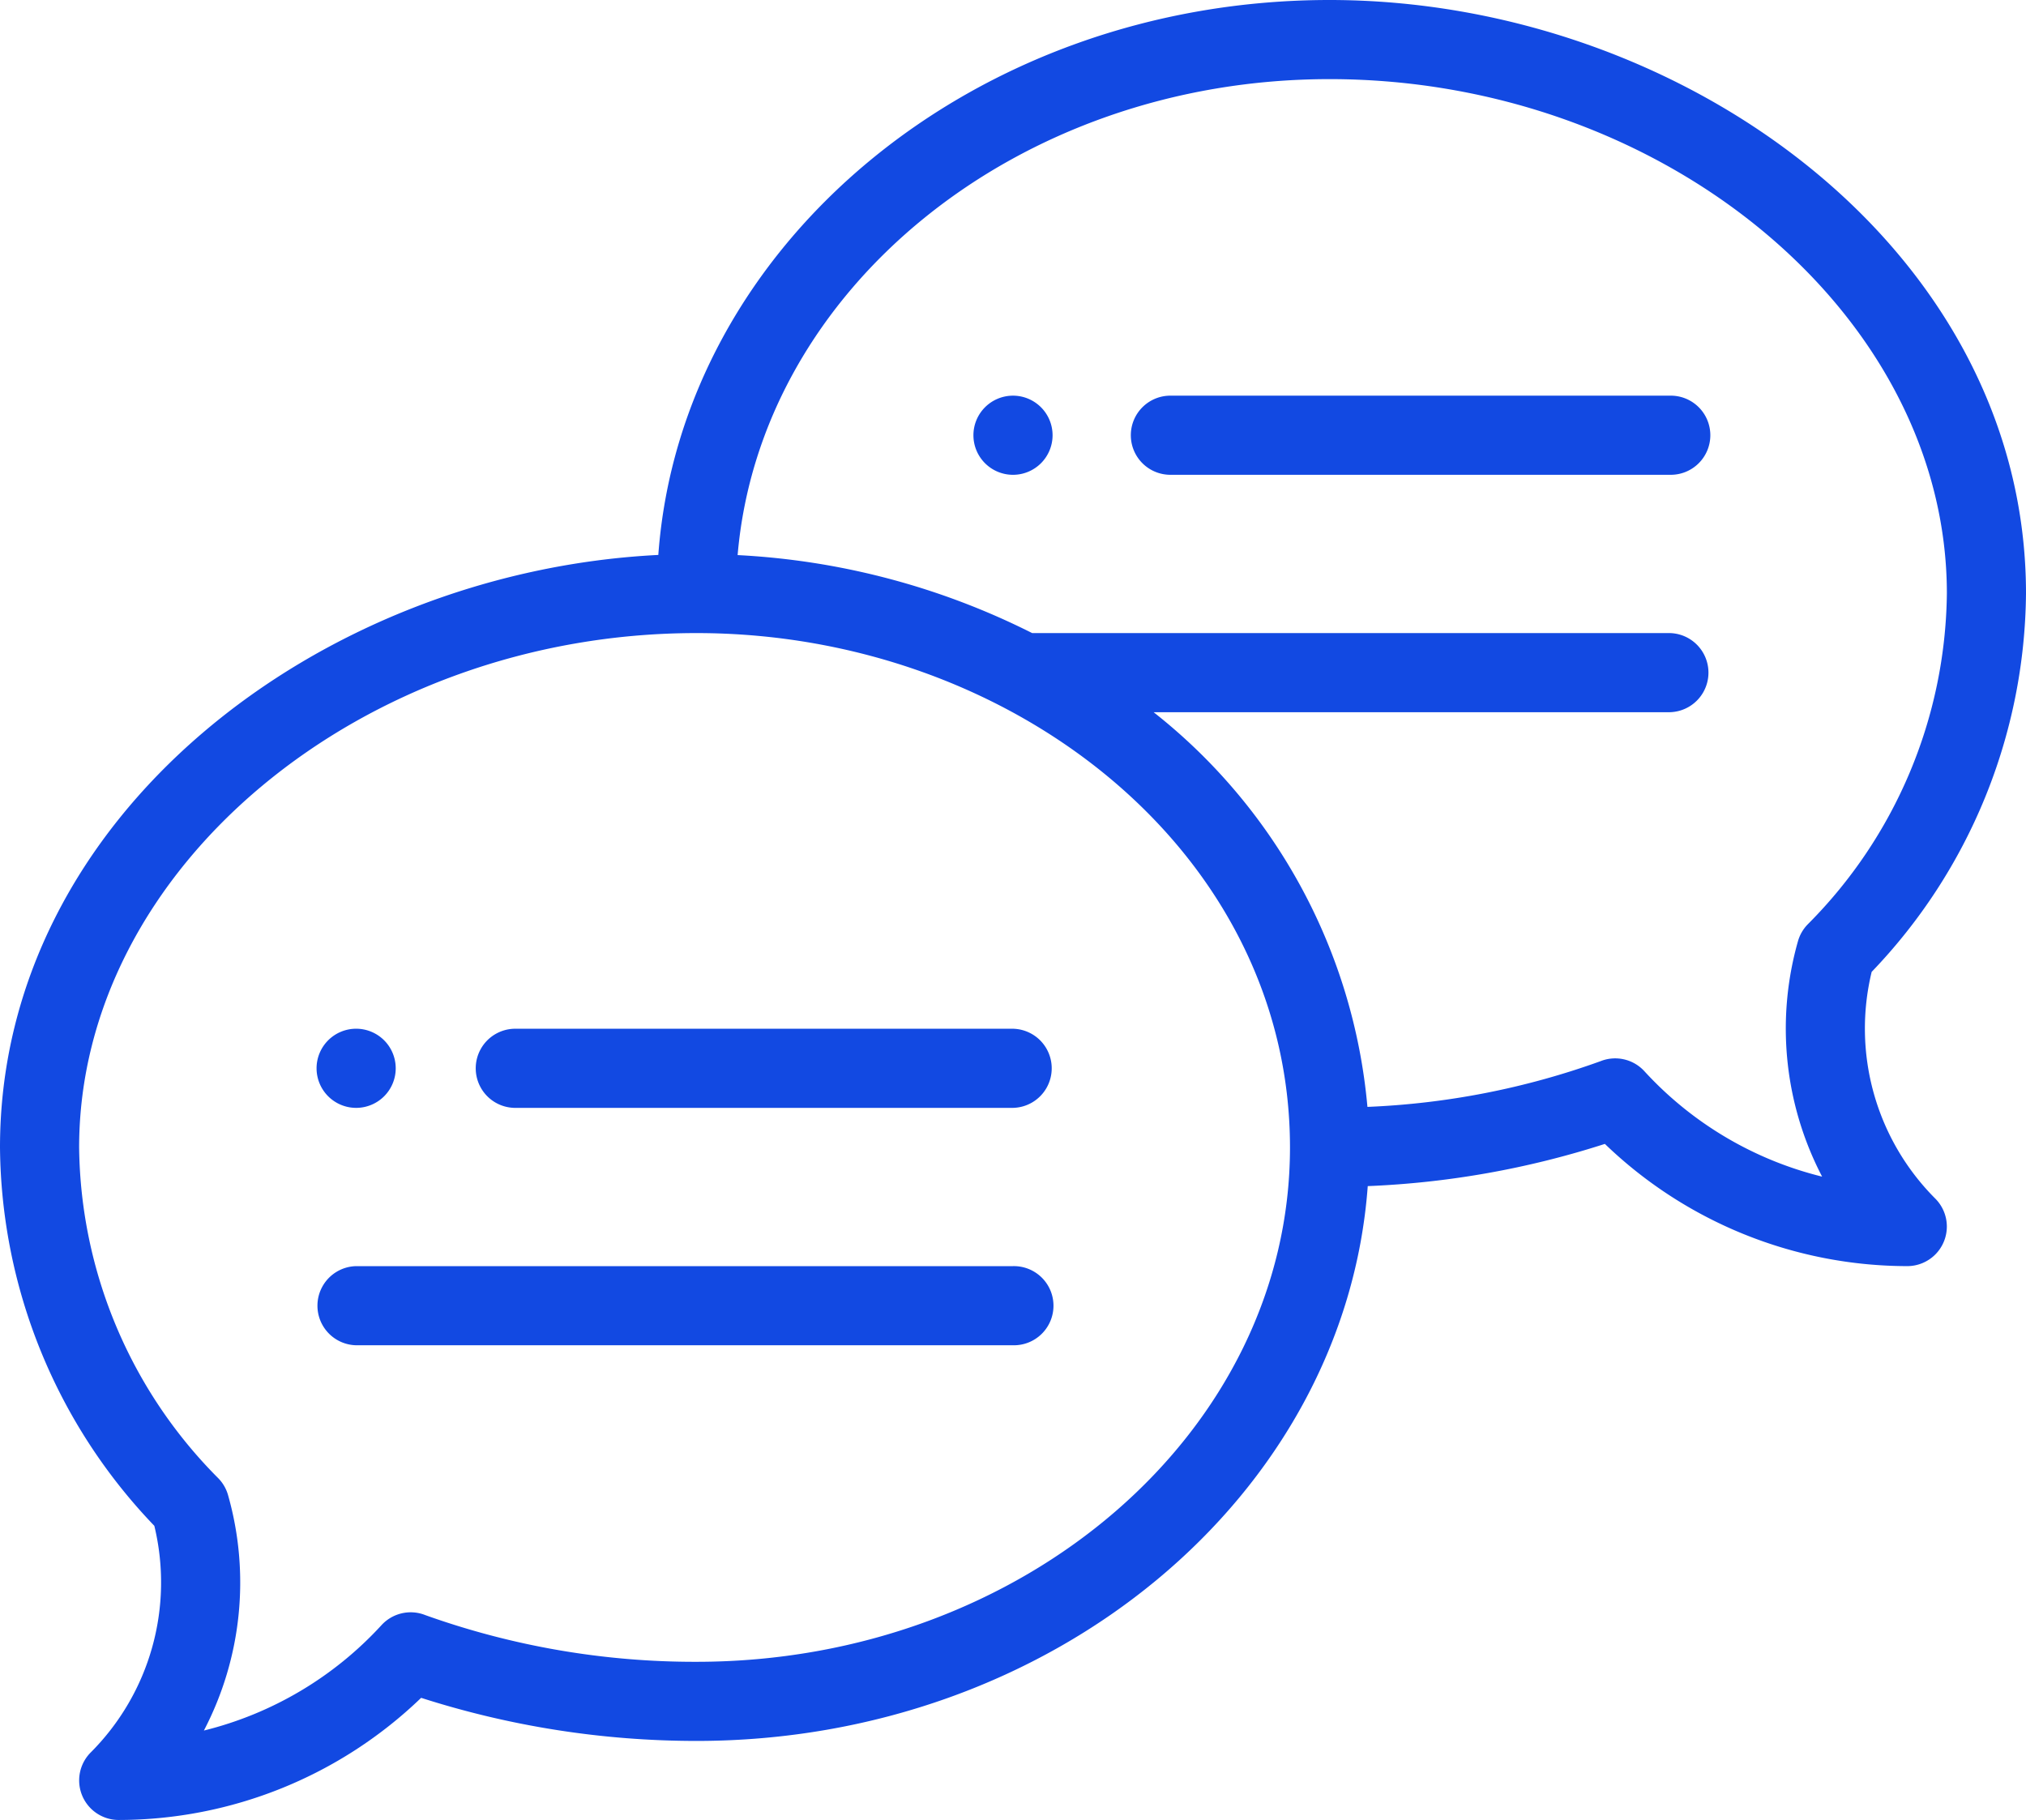
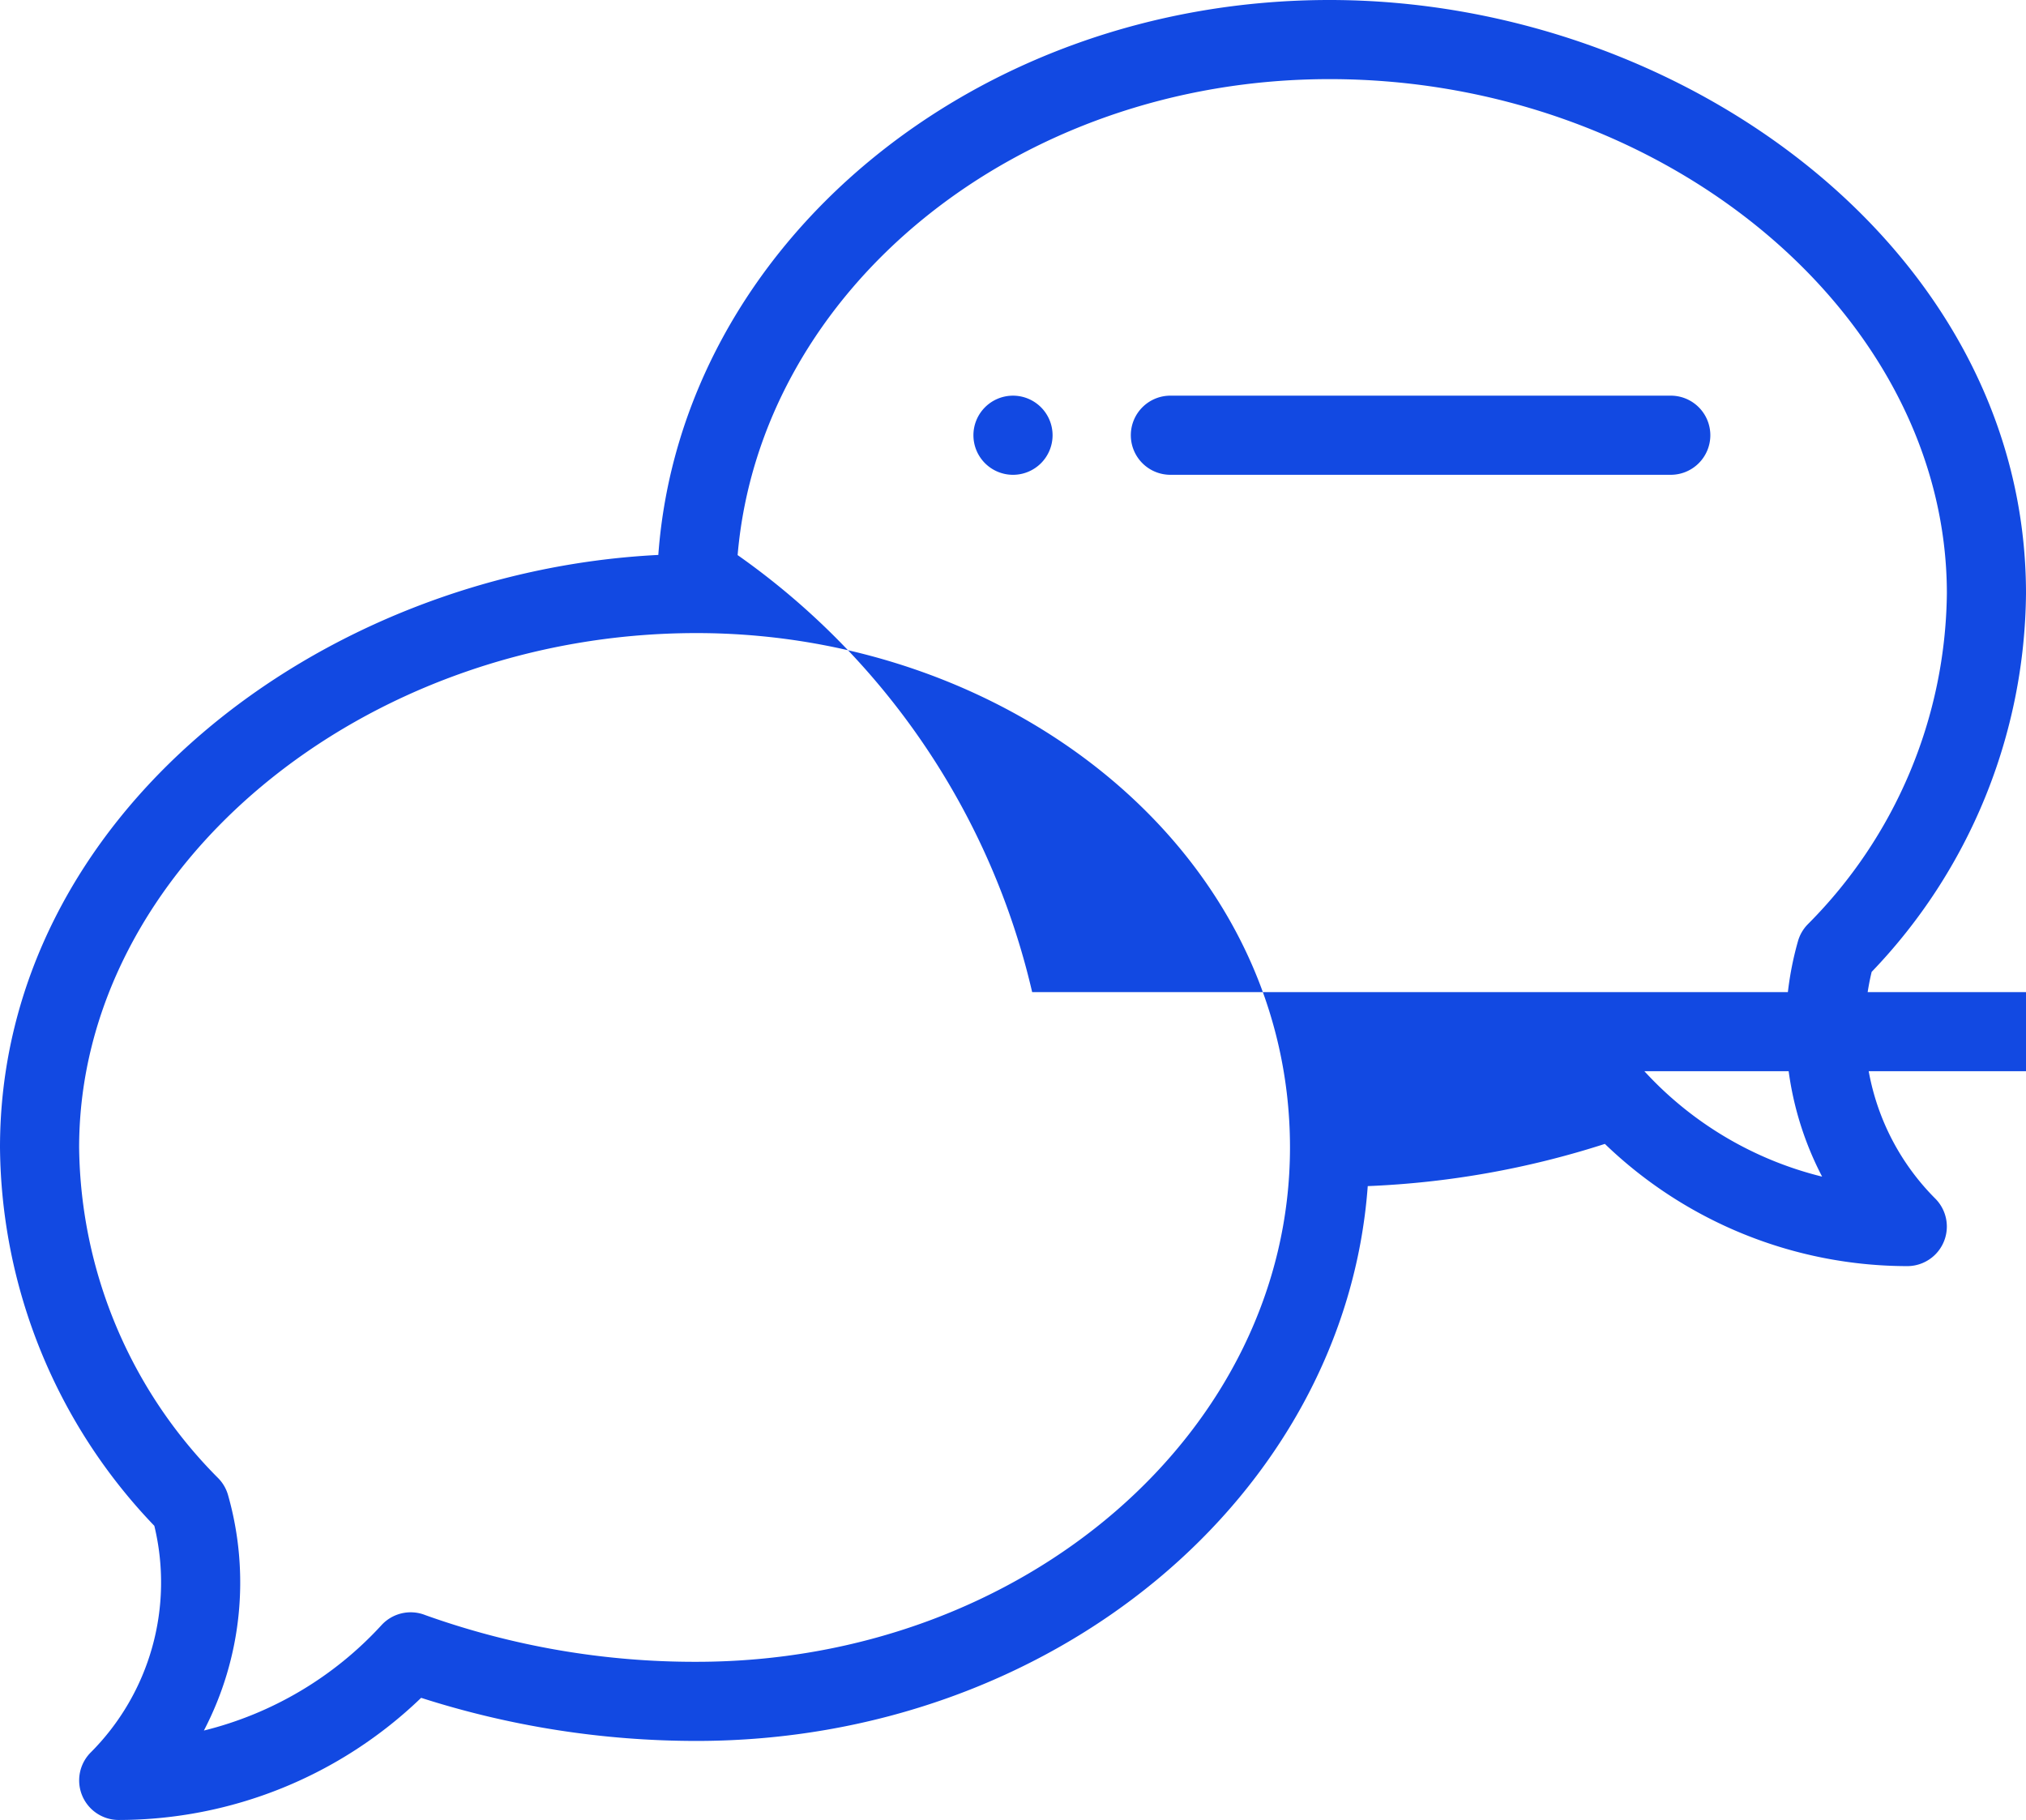
<svg xmlns="http://www.w3.org/2000/svg" id="speech-bubble_1_" data-name="speech-bubble (1)" width="103" height="92.539" viewBox="0 0 103 92.539">
  <path id="Path_5983" data-name="Path 5983" d="M248.012,100a2.012,2.012,0,1,0,2.012,2.012A2.013,2.013,0,0,0,248.012,100Zm0,0" transform="translate(-196.512 -79.883)" fill="#1249e2" />
-   <path id="Path_5984" data-name="Path 5984" d="M82.012,264.023A2.012,2.012,0,1,0,80,262.012,2.013,2.013,0,0,0,82.012,264.023Zm0,0" transform="translate(-63.906 -207.695)" fill="#1249e2" />
-   <path id="Path_5985" data-name="Path 5985" d="M67.594,0C49.483,0,34.618,12.486,33.468,28.215,16.22,29.08,0,41.517,0,58.34A28.111,28.111,0,0,0,7.846,77.578,12.235,12.235,0,0,1,4.613,89.1a2.012,2.012,0,0,0,1.422,3.434A22.191,22.191,0,0,0,21.41,86.324a45.844,45.844,0,0,0,14,2.191c18.109,0,32.972-12.484,34.125-28.209A45.236,45.236,0,0,0,81.59,58.16a22.191,22.191,0,0,0,15.375,6.214,2.012,2.012,0,0,0,1.422-3.434,12.235,12.235,0,0,1-3.233-11.527A28.111,28.111,0,0,0,103,30.175C103,12.7,85.53,0,67.594,0ZM35.406,84.492a40.667,40.667,0,0,1-13.783-2.374,2.012,2.012,0,0,0-2.229.511,18.152,18.152,0,0,1-9.028,5.358,16.269,16.269,0,0,0,1.227-11.974,2.008,2.008,0,0,0-.492-.85A24.175,24.175,0,0,1,4.023,58.34c0-14.176,14.371-26.152,31.383-26.152,16.064,0,30.176,11.171,30.176,26.152,0,14.421-13.537,26.152-30.176,26.152ZM91.9,47a2.017,2.017,0,0,0-.492.85,16.269,16.269,0,0,0,1.227,11.974A18.146,18.146,0,0,1,83.6,54.465a2.013,2.013,0,0,0-2.229-.511,39.63,39.63,0,0,1-11.852,2.324,28.8,28.8,0,0,0-10.87-20.067h26.24a2.012,2.012,0,0,0,0-4.023H52.474A37.519,37.519,0,0,0,37.5,28.223c1.156-13.512,14.211-24.2,30.092-24.2C84.605,4.023,98.977,16,98.977,30.175A24.175,24.175,0,0,1,91.9,47Zm0,0" transform="translate(0 0)" fill="#1249e2" />
-   <path id="Path_5986" data-name="Path 5986" d="M147.359,260H122.012a2.012,2.012,0,0,0,0,4.023h25.348a2.012,2.012,0,0,0,0-4.023Zm0,0" transform="translate(-95.859 -207.695)" fill="#1249e2" />
-   <path id="Path_5987" data-name="Path 5987" d="M115.406,320H82.012a2.012,2.012,0,0,0,0,4.023h33.395a2.012,2.012,0,1,0,0-4.023Zm0,0" transform="translate(-63.906 -255.625)" fill="#1249e2" />
+   <path id="Path_5985" data-name="Path 5985" d="M67.594,0C49.483,0,34.618,12.486,33.468,28.215,16.22,29.08,0,41.517,0,58.34A28.111,28.111,0,0,0,7.846,77.578,12.235,12.235,0,0,1,4.613,89.1a2.012,2.012,0,0,0,1.422,3.434A22.191,22.191,0,0,0,21.41,86.324a45.844,45.844,0,0,0,14,2.191c18.109,0,32.972-12.484,34.125-28.209A45.236,45.236,0,0,0,81.59,58.16a22.191,22.191,0,0,0,15.375,6.214,2.012,2.012,0,0,0,1.422-3.434,12.235,12.235,0,0,1-3.233-11.527A28.111,28.111,0,0,0,103,30.175C103,12.7,85.53,0,67.594,0ZM35.406,84.492a40.667,40.667,0,0,1-13.783-2.374,2.012,2.012,0,0,0-2.229.511,18.152,18.152,0,0,1-9.028,5.358,16.269,16.269,0,0,0,1.227-11.974,2.008,2.008,0,0,0-.492-.85A24.175,24.175,0,0,1,4.023,58.34c0-14.176,14.371-26.152,31.383-26.152,16.064,0,30.176,11.171,30.176,26.152,0,14.421-13.537,26.152-30.176,26.152ZM91.9,47a2.017,2.017,0,0,0-.492.85,16.269,16.269,0,0,0,1.227,11.974A18.146,18.146,0,0,1,83.6,54.465h26.24a2.012,2.012,0,0,0,0-4.023H52.474A37.519,37.519,0,0,0,37.5,28.223c1.156-13.512,14.211-24.2,30.092-24.2C84.605,4.023,98.977,16,98.977,30.175A24.175,24.175,0,0,1,91.9,47Zm0,0" transform="translate(0 0)" fill="#1249e2" />
  <path id="Path_5988" data-name="Path 5988" d="M313.359,100H288.012a2.012,2.012,0,1,0,0,4.023h25.348a2.012,2.012,0,1,0,0-4.023Zm0,0" transform="translate(-228.465 -79.883)" fill="#1249e2" />
</svg>